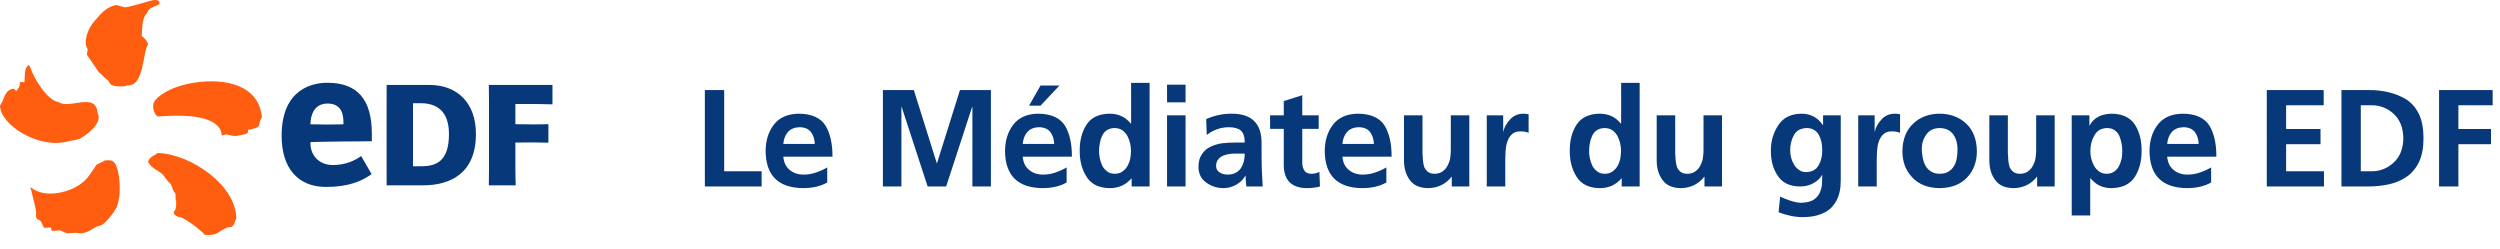
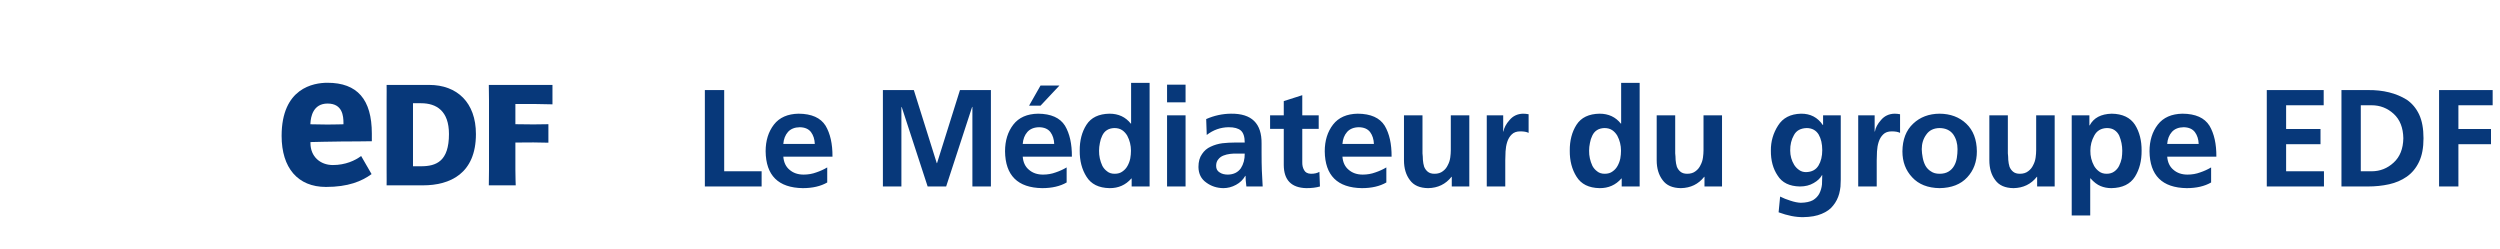
<svg xmlns="http://www.w3.org/2000/svg" width="362" height="36" viewBox="0 0 362 36" fill="none">
-   <path fill-rule="evenodd" clip-rule="evenodd" d="M20.516 5.215C20.643 4.152 20.485 2.6 21.326 1.869C21.571 0.736 23.353 1 23.076 0.278C22.904 -0.174 22.064 0.042 21.725 0.124C21.47 0.186 19.022 0.959 18.081 1.066C17.683 0.955 17.285 0.843 16.887 0.733C15.353 0.938 14.467 2.162 13.613 3.131C12.895 3.946 11.927 5.935 12.697 7.129C12.656 7.389 12.612 7.649 12.57 7.911L14.313 10.46C14.916 10.892 14.994 11.212 15.642 11.637C15.775 11.838 15.908 12.037 16.042 12.239C16.573 12.586 18.133 12.591 18.398 12.365C20.912 12.6 20.638 7.508 21.436 6.44C21.337 5.96 20.916 5.462 20.516 5.215ZM9.678 20.502C10.21 20.364 11.12 20.292 11.597 20.054C12.355 19.673 14.965 17.849 14.135 16.364C13.878 13.234 10.101 15.88 8.494 14.782C6.868 14.573 5.039 11.494 4.549 10.177C4.358 9.653 4.438 9.834 4.176 9.42C4.178 9.38 4.01 9.565 4.011 9.521C3.535 10.075 3.618 10.558 3.543 11.909C3.331 11.896 3.118 11.882 2.904 11.87C2.863 12.36 2.814 12.627 2.584 12.879C2.54 12.962 2.489 13.042 2.443 13.125C2.04 12.991 2.24 13.183 2.075 12.845C0.577 12.92 0.689 14.425 0 15.283C0.029 18.091 5.595 21.56 9.678 20.502ZM28.159 11.964C25.732 12.331 24.247 13.105 23.33 13.74C22.69 14.187 22.503 14.486 22.365 14.674C22.227 14.862 22.132 15.277 22.202 15.716C22.271 16.152 22.448 16.614 22.826 16.873C25.808 16.652 30.983 16.465 31.992 18.969C32.044 19.316 32.123 19.525 32.131 19.608C33.118 19.365 32.395 19.452 33.849 19.682C34.183 19.733 35.005 19.549 35.549 19.415C35.797 19.358 35.937 19.132 35.937 19.132C35.937 19.132 35.891 18.894 35.903 18.765C35.903 18.765 36.413 18.8 36.622 18.642C38.002 18.418 37.276 17.77 37.929 17.041C37.536 12.36 32.733 11.271 28.159 11.964ZM22.838 22.148C22.147 22.676 21.856 22.545 21.45 23.363C21.411 23.363 21.513 23.487 21.47 23.487C21.884 24.309 22.828 24.642 23.523 25.221C23.741 25.403 24.328 26.42 24.605 26.493C24.918 26.867 25.123 27.898 25.327 27.898C25.539 28.189 25.31 28.873 25.515 29.138C25.533 30.363 25.361 30.45 25.148 30.683C25.148 30.77 25.265 30.993 25.265 31.074C25.322 31.132 25.813 31.484 26.026 31.442C26.693 31.462 29.423 33.594 29.641 34.004C31.599 34.152 31.456 33.553 32.808 32.978C33.174 32.821 33.465 32.969 33.703 32.721C33.953 32.466 33.975 31.959 34.217 31.695C34.249 26.879 27.695 22.313 22.838 22.148ZM15.12 23.247C14.848 23.538 14.097 23.645 13.888 23.975C13.568 24.479 12.832 25.624 12.255 26.168C10.399 27.929 6.429 28.815 4.469 27.131C4.341 27.14 4.416 27.213 4.569 27.694C4.712 28.606 5.447 30.746 5.175 31.292C5.352 31.898 5.536 31.678 5.867 32.013C6.095 32.241 6.187 32.835 6.449 32.997C6.748 32.976 7.048 32.957 7.346 32.935C7.398 33.102 7.453 33.267 7.509 33.439C7.892 33.408 8.274 33.383 8.659 33.354C8.875 33.401 9.526 33.74 9.717 33.791C10.142 33.76 10.569 33.733 10.995 33.703C11.968 33.961 12.818 33.555 13.642 33C14.101 32.69 14.601 32.741 15.009 32.393C15.601 31.886 16.402 30.897 16.778 30.215C17.702 28.538 17.389 24.521 16.552 23.528C16.227 23.171 15.839 23.164 15.12 23.247Z" fill="#FF5E11" />
  <path d="M62.148 12.296C66.181 12.296 68.914 14.844 68.914 19.408C68.914 25.141 65.166 26.837 61.238 26.837H55.981C55.998 26.519 55.981 25.672 55.981 24.607V14.523C55.981 13.461 55.998 12.784 55.981 12.294H62.148V12.296ZM60.969 24.075C63.199 24.075 65.01 23.338 65.01 19.407C65.01 16.061 63.199 14.948 60.969 14.948H59.802V24.075H60.969Z" fill="#07387A" />
  <path d="M74.628 24.607C74.628 25.672 74.677 26.837 74.677 26.837H70.78C70.78 26.837 70.807 25.672 70.807 24.607V14.523C70.807 13.461 70.78 12.294 70.78 12.294H79.997V15.108C79.997 15.108 77.936 15.055 77.239 15.055H74.628V17.985L77.239 18.014C77.727 18.014 79.408 17.985 79.408 17.985V20.662C79.408 20.662 77.916 20.623 77.239 20.623L74.628 20.64V24.607Z" fill="#07387A" />
  <path d="M48.2 23.898C46.365 23.898 44.955 22.663 44.955 20.735V20.572C44.955 20.572 48.362 20.487 49.517 20.487C51.484 20.487 52.292 20.468 53.842 20.45C53.842 20.159 53.842 19.351 53.842 19.351C53.842 14.395 51.739 11.985 47.413 11.985C45.417 11.985 40.778 12.733 40.778 19.674C40.778 24.303 43.116 27.069 47.2 27.069C50.408 27.069 52.377 26.252 53.804 25.209C53.644 24.968 52.448 22.823 52.292 22.588C51.433 23.241 50.021 23.898 48.2 23.898ZM44.953 17.791C45.009 16.949 45.312 14.994 47.435 14.994C49.612 14.994 49.733 16.831 49.733 17.799V17.995C49.733 17.995 48.28 18.034 47.411 18.034C46.542 18.034 44.941 17.995 44.941 17.995L44.953 17.791Z" fill="#07387A" />
  <path d="M102.063 27.002H110.283V24.802H104.863V13.042H102.063V27.002ZM113.423 20.842C113.477 20.135 113.703 19.555 114.103 19.102C114.503 18.662 115.07 18.435 115.803 18.422C116.55 18.435 117.097 18.675 117.443 19.142C117.777 19.595 117.957 20.162 117.983 20.842H113.423ZM119.783 24.242C119.29 24.535 118.763 24.775 118.203 24.962C117.63 25.175 117.017 25.282 116.363 25.282C115.537 25.282 114.857 25.048 114.323 24.582C113.79 24.142 113.49 23.508 113.423 22.682H120.543C120.557 20.842 120.223 19.348 119.543 18.202C118.823 17.055 117.523 16.475 115.643 16.462C114.057 16.488 112.863 17.015 112.063 18.042C111.263 19.082 110.863 20.368 110.863 21.902C110.903 25.408 112.697 27.188 116.243 27.242C117.657 27.242 118.837 26.968 119.783 26.422V24.242ZM127.843 27.002H130.523V15.522L130.563 15.482L134.323 27.002H137.003L140.763 15.482H140.803V27.002H143.483V13.042H139.003L135.683 23.622H135.643L132.323 13.042H127.843V27.002ZM148.09 20.842C148.143 20.135 148.37 19.555 148.77 19.102C149.17 18.662 149.736 18.435 150.47 18.422C151.216 18.435 151.763 18.675 152.11 19.142C152.443 19.595 152.623 20.162 152.65 20.842H148.09ZM154.45 24.242C153.956 24.535 153.43 24.775 152.87 24.962C152.296 25.175 151.683 25.282 151.03 25.282C150.203 25.282 149.523 25.048 148.99 24.582C148.456 24.142 148.156 23.508 148.09 22.682H155.21C155.223 20.842 154.89 19.348 154.21 18.202C153.49 17.055 152.19 16.475 150.31 16.462C148.723 16.488 147.53 17.015 146.73 18.042C145.93 19.082 145.53 20.368 145.53 21.902C145.57 25.408 147.363 27.188 150.91 27.242C152.323 27.242 153.503 26.968 154.45 26.422V24.242ZM149.01 15.302H150.67L153.41 12.382H150.67L149.01 15.302ZM159.143 21.822C159.143 21.462 159.183 21.088 159.263 20.702C159.33 20.315 159.443 19.962 159.603 19.642C159.936 18.935 160.523 18.568 161.363 18.542C161.803 18.542 162.176 18.642 162.483 18.842C162.776 19.042 163.023 19.308 163.223 19.642C163.583 20.322 163.763 21.048 163.763 21.822C163.763 22.182 163.73 22.555 163.663 22.942C163.583 23.328 163.45 23.688 163.263 24.022C163.09 24.342 162.85 24.608 162.543 24.822C162.25 25.048 161.87 25.162 161.403 25.162C160.963 25.162 160.603 25.048 160.323 24.822C160.03 24.608 159.796 24.342 159.623 24.022C159.29 23.302 159.13 22.568 159.143 21.822ZM163.863 27.002H166.463V12.002H163.783V17.902H163.743C162.983 16.942 161.956 16.462 160.663 16.462C159.103 16.488 157.99 17.022 157.323 18.062C156.656 19.102 156.33 20.355 156.343 21.822C156.33 23.275 156.656 24.528 157.323 25.582C157.99 26.662 159.103 27.215 160.663 27.242C161.943 27.255 162.996 26.788 163.823 25.842H163.863V27.002ZM168.99 27.002H171.67V16.702H168.99V27.002ZM168.99 14.822H171.67V12.262H168.99V14.822ZM174.736 19.542C175.683 18.808 176.743 18.435 177.916 18.422C178.716 18.422 179.303 18.582 179.676 18.902C180.049 19.235 180.236 19.815 180.236 20.642H178.756C178.196 20.642 177.609 20.675 176.996 20.742C176.396 20.822 175.829 20.988 175.296 21.242C174.789 21.468 174.376 21.822 174.056 22.302C173.709 22.782 173.536 23.408 173.536 24.182C173.549 25.168 173.929 25.922 174.676 26.442C175.383 26.962 176.203 27.228 177.136 27.242C177.776 27.242 178.389 27.082 178.976 26.762C179.549 26.455 179.996 26.022 180.316 25.462H180.356C180.356 25.862 180.396 26.375 180.476 27.002H182.836C182.783 26.228 182.743 25.462 182.716 24.702C182.689 23.982 182.676 23.122 182.676 22.122V20.802C182.716 17.868 181.236 16.422 178.236 16.462C176.996 16.475 175.803 16.735 174.656 17.242L174.736 19.542ZM176.096 24.022C176.096 23.622 176.203 23.302 176.416 23.062C176.603 22.822 176.849 22.642 177.156 22.522C177.463 22.402 177.789 22.322 178.136 22.282C178.296 22.255 178.456 22.242 178.616 22.242C178.776 22.242 178.929 22.242 179.076 22.242H180.236C180.249 23.055 180.063 23.762 179.676 24.362C179.249 24.962 178.623 25.268 177.796 25.282C177.303 25.282 176.903 25.175 176.596 24.962C176.263 24.762 176.096 24.448 176.096 24.022ZM185.889 23.902C185.903 26.075 186.989 27.188 189.149 27.242C189.936 27.242 190.596 27.162 191.129 27.002L191.049 24.882C190.743 25.068 190.336 25.162 189.829 25.162C189.336 25.148 189.003 24.968 188.829 24.622C188.643 24.302 188.556 23.915 188.569 23.462V18.662H190.949V16.702H188.569V13.782L185.889 14.642V16.702H183.909V18.662H185.889V23.902ZM194.383 20.842C194.436 20.135 194.663 19.555 195.063 19.102C195.463 18.662 196.029 18.435 196.763 18.422C197.509 18.435 198.056 18.675 198.403 19.142C198.736 19.595 198.916 20.162 198.943 20.842H194.383ZM200.743 24.242C200.249 24.535 199.723 24.775 199.163 24.962C198.589 25.175 197.976 25.282 197.323 25.282C196.496 25.282 195.816 25.048 195.283 24.582C194.749 24.142 194.449 23.508 194.383 22.682H201.503C201.516 20.842 201.183 19.348 200.503 18.202C199.783 17.055 198.483 16.475 196.603 16.462C195.016 16.488 193.823 17.015 193.023 18.042C192.223 19.082 191.823 20.368 191.823 21.902C191.863 25.408 193.656 27.188 197.203 27.242C198.616 27.242 199.796 26.968 200.743 26.422V24.242ZM212.756 16.702H210.076V21.742C210.076 22.075 210.049 22.435 209.996 22.822C209.943 23.208 209.823 23.575 209.636 23.922C209.476 24.268 209.243 24.555 208.936 24.782C208.616 25.035 208.209 25.162 207.716 25.162C207.303 25.162 206.976 25.062 206.736 24.862C206.509 24.675 206.336 24.435 206.216 24.142C206.123 23.835 206.063 23.508 206.036 23.162C206.023 22.988 206.016 22.822 206.016 22.662C205.989 22.502 205.976 22.348 205.976 22.202V16.702H203.296V23.202C203.296 24.375 203.583 25.335 204.156 26.082C204.703 26.842 205.583 27.228 206.796 27.242C208.209 27.215 209.336 26.668 210.176 25.602H210.216V27.002H212.756V16.702ZM215.283 27.002H217.963V23.222C217.963 22.822 217.976 22.388 218.003 21.922C218.029 21.442 218.109 20.988 218.243 20.562C218.389 20.108 218.609 19.742 218.903 19.462C219.196 19.168 219.609 19.022 220.143 19.022C220.663 19.022 221.063 19.095 221.343 19.242V16.542C221.063 16.488 220.789 16.462 220.523 16.462C219.723 16.488 219.076 16.795 218.583 17.382C218.076 17.955 217.783 18.508 217.703 19.042H217.663V16.702H215.283V27.002ZM230.102 21.822C230.102 21.462 230.142 21.088 230.222 20.702C230.289 20.315 230.402 19.962 230.562 19.642C230.896 18.935 231.482 18.568 232.322 18.542C232.762 18.542 233.136 18.642 233.442 18.842C233.736 19.042 233.982 19.308 234.182 19.642C234.542 20.322 234.722 21.048 234.722 21.822C234.722 22.182 234.689 22.555 234.622 22.942C234.542 23.328 234.409 23.688 234.222 24.022C234.049 24.342 233.809 24.608 233.502 24.822C233.209 25.048 232.829 25.162 232.362 25.162C231.922 25.162 231.562 25.048 231.282 24.822C230.989 24.608 230.756 24.342 230.582 24.022C230.249 23.302 230.089 22.568 230.102 21.822ZM234.822 27.002H237.422V12.002H234.742V17.902H234.702C233.942 16.942 232.916 16.462 231.622 16.462C230.062 16.488 228.949 17.022 228.282 18.062C227.616 19.102 227.289 20.355 227.302 21.822C227.289 23.275 227.616 24.528 228.282 25.582C228.949 26.662 230.062 27.215 231.622 27.242C232.902 27.255 233.956 26.788 234.782 25.842H234.822V27.002ZM249.349 16.702H246.669V21.742C246.669 22.075 246.642 22.435 246.589 22.822C246.536 23.208 246.416 23.575 246.229 23.922C246.069 24.268 245.836 24.555 245.529 24.782C245.209 25.035 244.802 25.162 244.309 25.162C243.896 25.162 243.569 25.062 243.329 24.862C243.102 24.675 242.929 24.435 242.809 24.142C242.716 23.835 242.656 23.508 242.629 23.162C242.616 22.988 242.609 22.822 242.609 22.662C242.582 22.502 242.569 22.348 242.569 22.202V16.702H239.889V23.202C239.889 24.375 240.176 25.335 240.749 26.082C241.296 26.842 242.176 27.228 243.389 27.242C244.802 27.215 245.929 26.668 246.769 25.602H246.809V27.002H249.349V16.702ZM261.502 24.922C261.129 24.922 260.802 24.822 260.522 24.622C260.242 24.435 260.002 24.188 259.802 23.882C259.415 23.242 259.222 22.548 259.222 21.802C259.209 20.962 259.389 20.215 259.762 19.562C260.109 18.908 260.729 18.568 261.622 18.542C262.395 18.555 262.969 18.868 263.342 19.482C263.689 20.082 263.862 20.835 263.862 21.742C263.862 22.622 263.682 23.362 263.322 23.962C262.949 24.588 262.342 24.908 261.502 24.922ZM263.982 16.702V18.102H263.942C263.195 16.995 262.142 16.448 260.782 16.462C259.262 16.502 258.155 17.075 257.462 18.182C256.755 19.288 256.409 20.495 256.422 21.802C256.409 23.228 256.735 24.435 257.402 25.422C258.042 26.448 259.115 26.975 260.622 27.002C261.395 27.002 262.062 26.835 262.622 26.502C263.169 26.195 263.569 25.815 263.822 25.362H263.862C263.862 25.802 263.849 26.255 263.822 26.722C263.769 27.188 263.642 27.622 263.442 28.022C263.242 28.408 262.935 28.728 262.522 28.982C262.082 29.222 261.495 29.348 260.762 29.362C260.322 29.348 259.822 29.248 259.262 29.062C258.702 28.888 258.202 28.688 257.762 28.462L257.542 30.742C258.835 31.222 260.022 31.455 261.102 31.442C262.182 31.428 263.075 31.268 263.782 30.962C264.502 30.668 265.055 30.268 265.442 29.762C265.855 29.255 266.149 28.675 266.322 28.022C266.402 27.702 266.462 27.368 266.502 27.022C266.529 26.675 266.542 26.335 266.542 26.002V16.702H263.982ZM269.069 27.002H271.749V23.222C271.749 22.822 271.762 22.388 271.789 21.922C271.815 21.442 271.895 20.988 272.029 20.562C272.175 20.108 272.395 19.742 272.689 19.462C272.982 19.168 273.395 19.022 273.929 19.022C274.449 19.022 274.849 19.095 275.129 19.242V16.542C274.849 16.488 274.575 16.462 274.309 16.462C273.509 16.488 272.862 16.795 272.369 17.382C271.862 17.955 271.569 18.508 271.489 19.042H271.449V16.702H269.069V27.002ZM275.47 21.922C275.47 23.428 275.944 24.682 276.89 25.682C277.824 26.695 279.144 27.215 280.85 27.242C282.584 27.215 283.917 26.695 284.85 25.682C285.784 24.682 286.25 23.428 286.25 21.922C286.237 20.202 285.724 18.862 284.71 17.902C283.71 16.955 282.424 16.475 280.85 16.462C279.304 16.475 278.03 16.955 277.03 17.902C276.004 18.862 275.484 20.202 275.47 21.922ZM278.27 21.602C278.27 20.788 278.49 20.082 278.93 19.482C279.357 18.868 279.997 18.555 280.85 18.542C281.73 18.555 282.39 18.862 282.83 19.462C283.244 20.062 283.45 20.775 283.45 21.602C283.45 22.028 283.417 22.448 283.35 22.862C283.284 23.288 283.15 23.675 282.95 24.022C282.75 24.368 282.484 24.642 282.15 24.842C281.804 25.055 281.37 25.162 280.85 25.162C280.344 25.162 279.93 25.048 279.61 24.822C279.277 24.622 279.01 24.348 278.81 24.002C278.624 23.655 278.49 23.268 278.41 22.842C278.37 22.642 278.337 22.428 278.31 22.202C278.284 22.002 278.27 21.802 278.27 21.602ZM297.517 16.702H294.837V21.742C294.837 22.075 294.81 22.435 294.757 22.822C294.704 23.208 294.584 23.575 294.397 23.922C294.237 24.268 294.004 24.555 293.697 24.782C293.377 25.035 292.97 25.162 292.477 25.162C292.064 25.162 291.737 25.062 291.497 24.862C291.27 24.675 291.097 24.435 290.977 24.142C290.884 23.835 290.824 23.508 290.797 23.162C290.784 22.988 290.777 22.822 290.777 22.662C290.75 22.502 290.737 22.348 290.737 22.202V16.702H288.057V23.202C288.057 24.375 288.344 25.335 288.917 26.082C289.464 26.842 290.344 27.228 291.557 27.242C292.97 27.215 294.097 26.668 294.937 25.602H294.977V27.002H297.517V16.702ZM299.984 31.202H302.664V25.822H302.704C303.184 26.368 303.67 26.742 304.164 26.942C304.644 27.142 305.164 27.242 305.724 27.242C307.324 27.215 308.464 26.662 309.144 25.582C309.797 24.528 310.117 23.275 310.104 21.822C310.117 20.355 309.797 19.102 309.144 18.062C308.464 17.022 307.344 16.488 305.784 16.462C304.224 16.502 303.157 17.068 302.584 18.162H302.544V16.702H299.984V31.202ZM305.084 18.542C305.524 18.542 305.89 18.642 306.184 18.842C306.477 19.042 306.704 19.308 306.864 19.642C307.157 20.348 307.304 21.075 307.304 21.822C307.304 22.168 307.277 22.535 307.224 22.922C307.144 23.308 307.017 23.675 306.844 24.022C306.684 24.342 306.457 24.608 306.164 24.822C305.857 25.048 305.484 25.162 305.044 25.162C304.604 25.162 304.237 25.048 303.944 24.822C303.65 24.608 303.41 24.342 303.224 24.022C302.85 23.328 302.67 22.595 302.684 21.822C302.684 21.048 302.87 20.322 303.244 19.642C303.617 18.935 304.23 18.568 305.084 18.542ZM313.81 20.842C313.863 20.135 314.09 19.555 314.49 19.102C314.89 18.662 315.457 18.435 316.19 18.422C316.937 18.435 317.483 18.675 317.83 19.142C318.163 19.595 318.343 20.162 318.37 20.842H313.81ZM320.17 24.242C319.677 24.535 319.15 24.775 318.59 24.962C318.017 25.175 317.403 25.282 316.75 25.282C315.923 25.282 315.243 25.048 314.71 24.582C314.177 24.142 313.877 23.508 313.81 22.682H320.93C320.943 20.842 320.61 19.348 319.93 18.202C319.21 17.055 317.91 16.475 316.03 16.462C314.443 16.488 313.25 17.015 312.45 18.042C311.65 19.082 311.25 20.368 311.25 21.902C311.29 25.408 313.083 27.188 316.63 27.242C318.043 27.242 319.223 26.968 320.17 26.422V24.242ZM328.23 27.002H336.51V24.802H331.03V20.882H336.01V18.682H331.03V15.242H336.47V13.042H328.23V27.002ZM339.043 27.002H342.863C343.956 27.002 344.983 26.895 345.943 26.682C346.903 26.468 347.756 26.102 348.503 25.582C349.263 25.048 349.856 24.328 350.283 23.422C350.71 22.528 350.923 21.395 350.923 20.022C350.923 18.622 350.71 17.468 350.283 16.562C349.856 15.668 349.263 14.962 348.503 14.442C346.956 13.482 345.076 13.015 342.863 13.042H339.043V27.002ZM341.843 15.242H343.403C344.63 15.242 345.696 15.655 346.603 16.482C347.51 17.308 347.976 18.488 348.003 20.022C347.976 21.542 347.51 22.715 346.603 23.542C345.696 24.382 344.63 24.802 343.403 24.802H341.843V15.242ZM353.177 27.002H355.977V20.882H360.697V18.682H355.977V15.242H360.937V13.042H353.177V27.002Z" fill="#07387A" />
</svg>